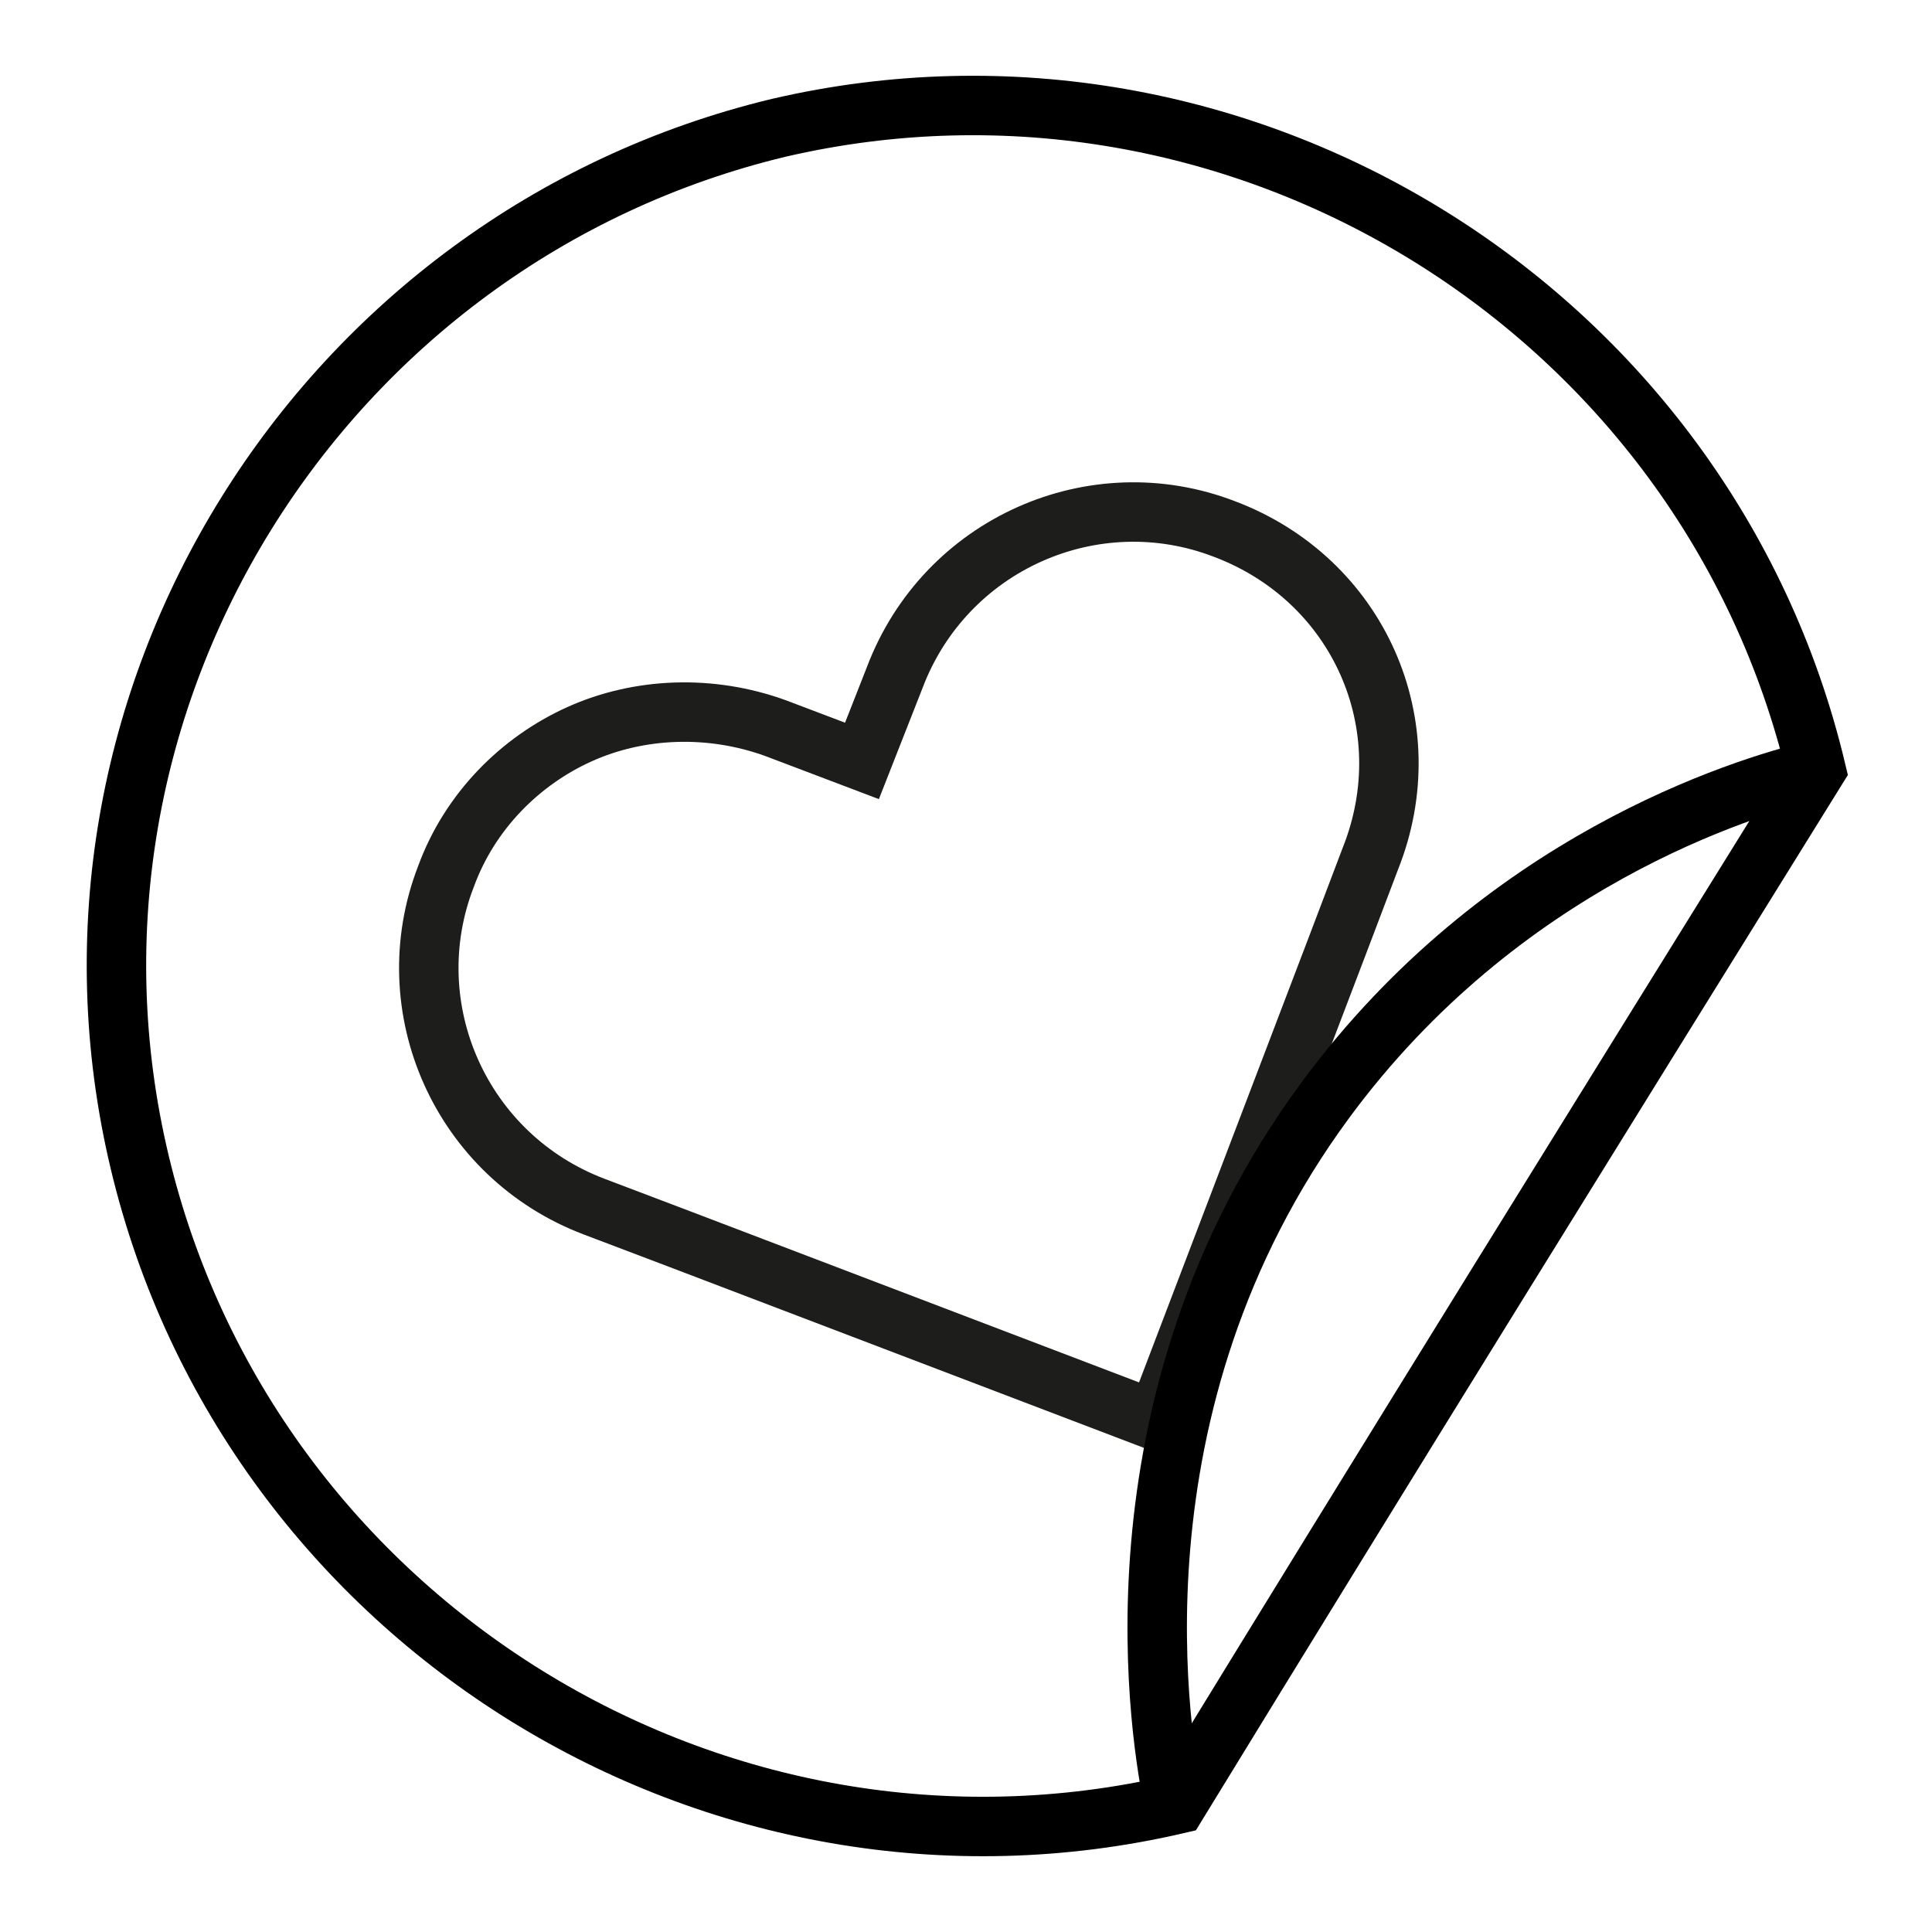
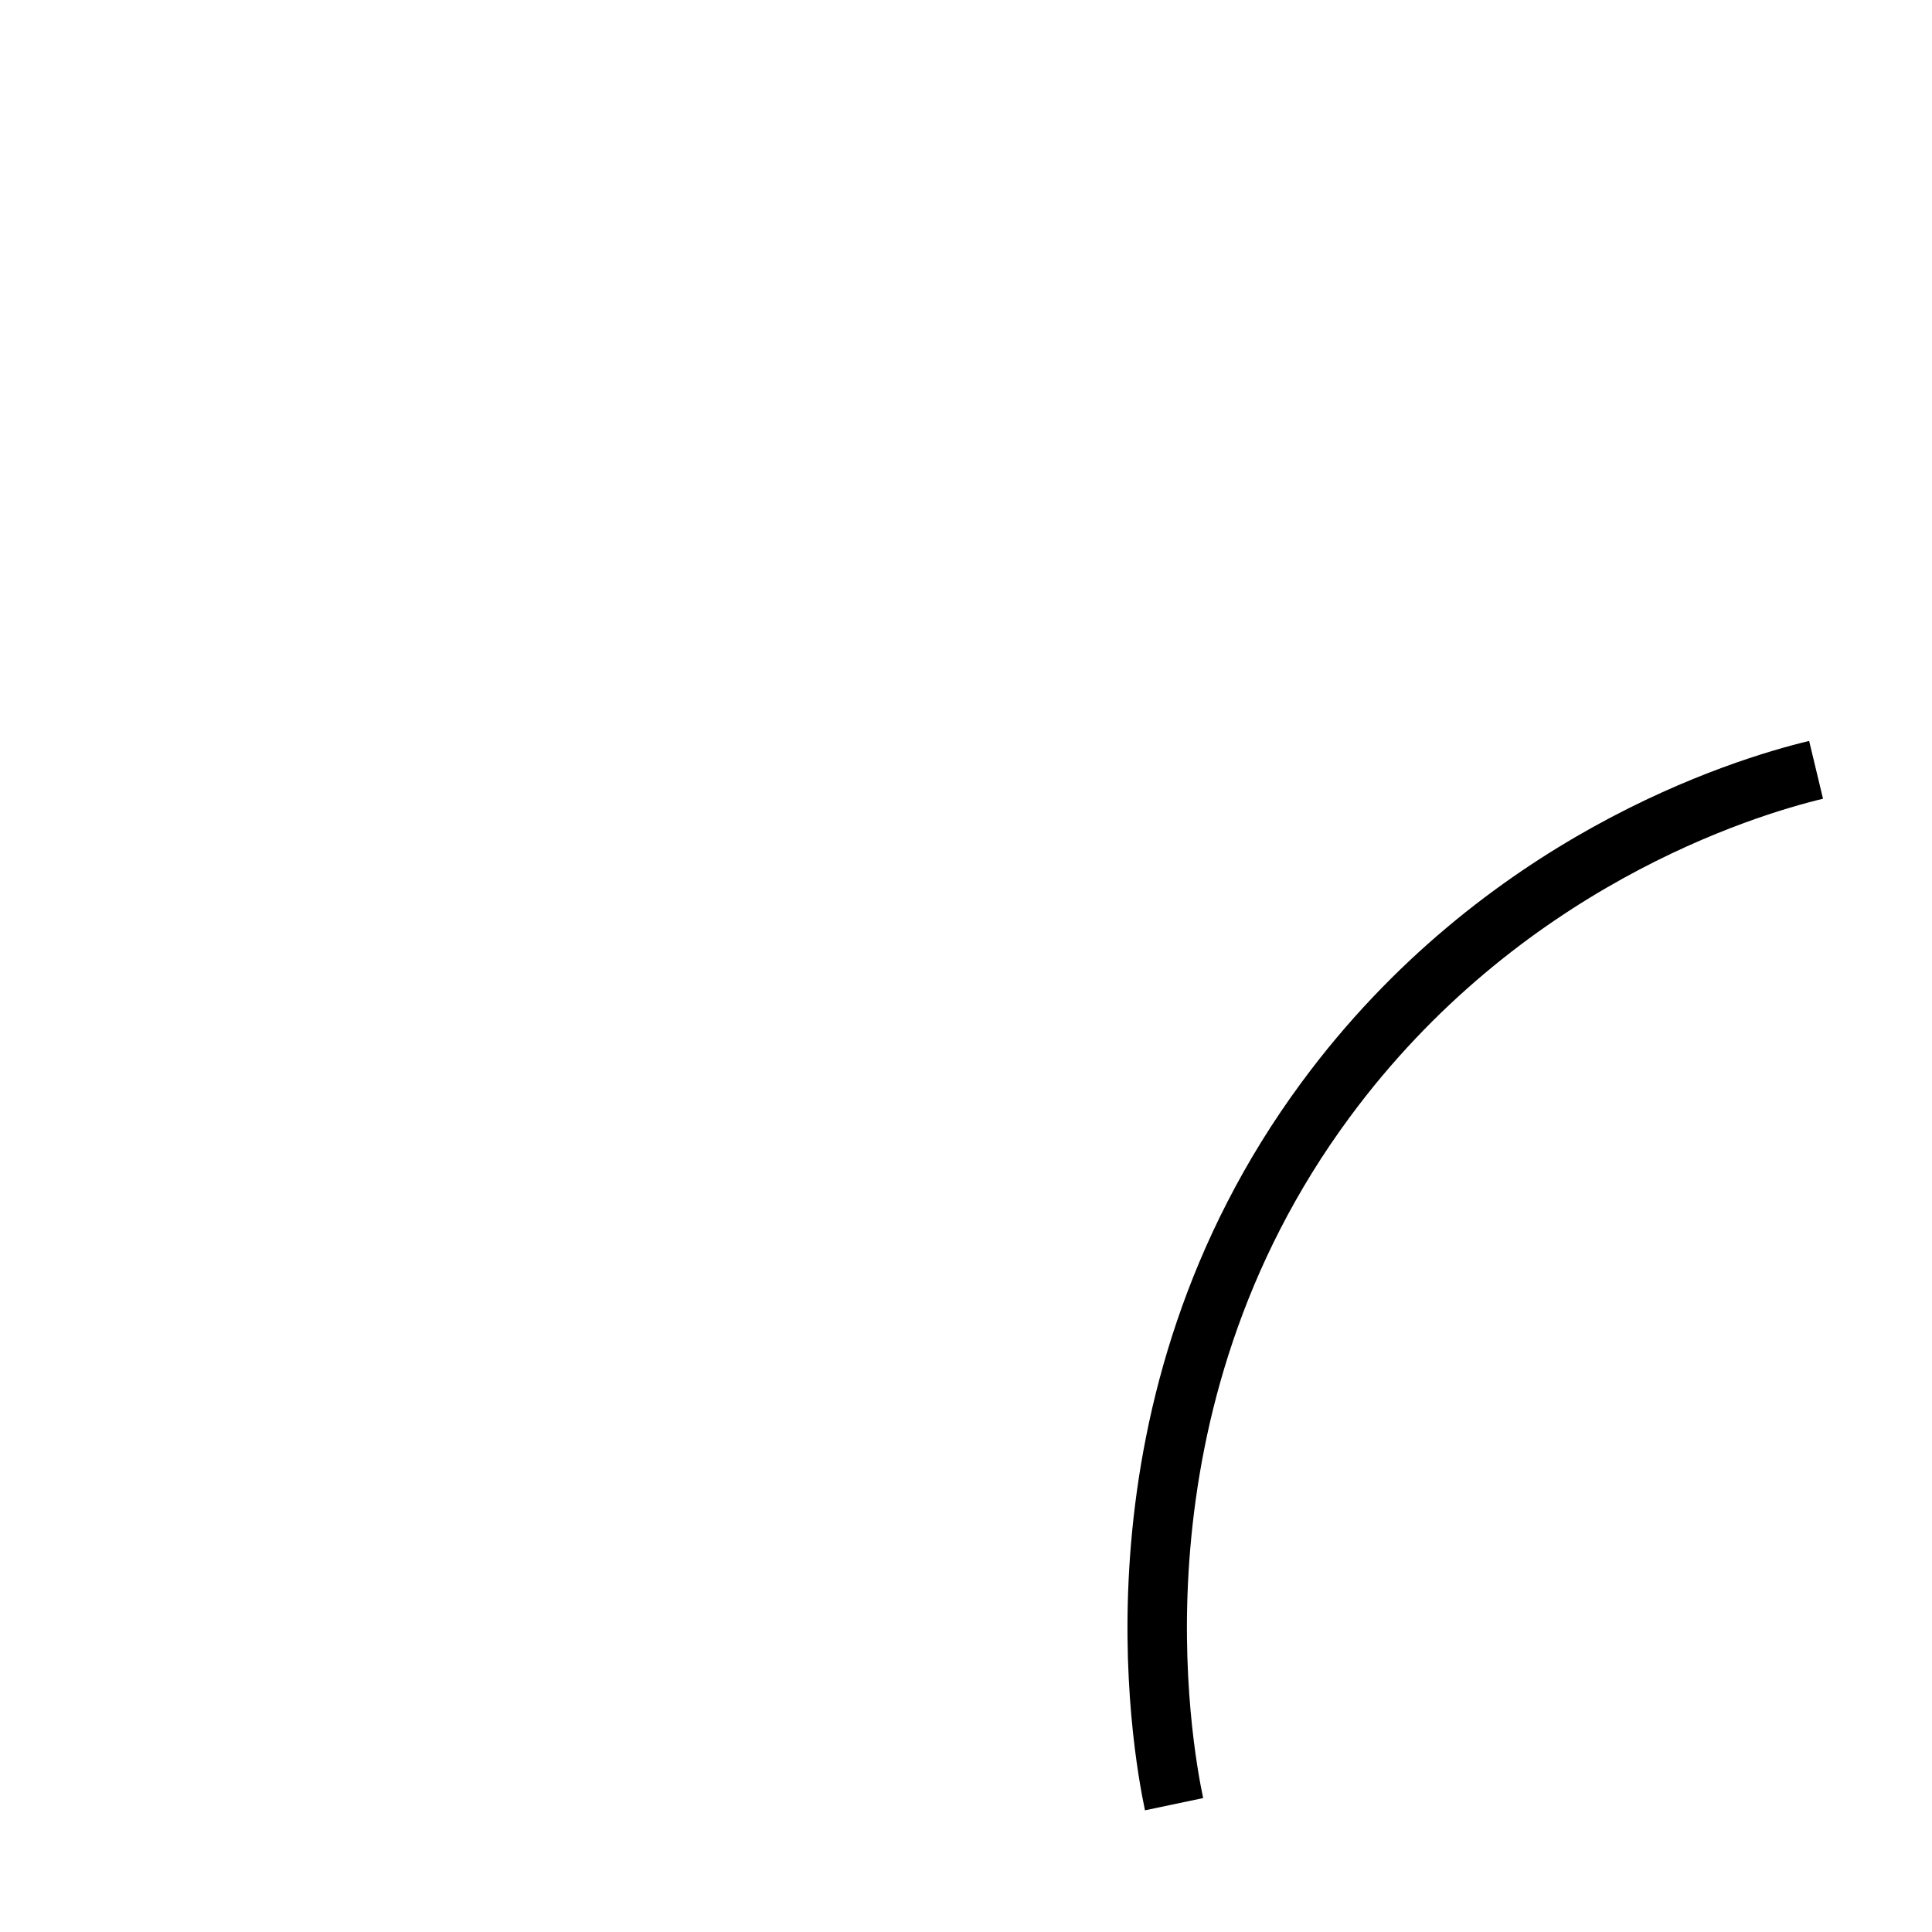
<svg xmlns="http://www.w3.org/2000/svg" version="1.1" id="Слой_1" x="0px" y="0px" viewBox="0 0 65 65" style="enable-background:new 0 0 65 65;" xml:space="preserve">
  <style type="text/css">
	.st0{fill:none;stroke:#1D1D1B;stroke-width:2;stroke-miterlimit:10;}
	.st1{fill:none;stroke:#000000;stroke-width:2;stroke-miterlimit:10;}
</style>
-   <path class="st0" d="M41.2,17.8L41.2,17.8c-4.4-1.7-9.4,0.5-11.1,5L29,25.6l-2.9-1.1c-2.2-0.8-4.6-0.7-6.6,0.2  c-2,0.9-3.7,2.6-4.5,4.8c-1.7,4.4,0.5,9.4,5,11.1l2.9,1.1l16,6.1l6.1-16l1.1-2.9C47.9,24.4,45.7,19.5,41.2,17.8z" />
-   <path class="st1" d="M61.1,25.9c-7.2,11.6-14.4,23.2-21.5,34.8C24.1,64.3,8.4,54.6,4.7,39.1S10.8,8,26.2,4.3  C41.7,0.7,57.4,10.4,61.1,25.9z" />
  <path class="st1" d="M39.5,60.7C39.1,58.8,37,47.3,44.6,37c5.9-8,14-10.5,16.5-11.1" />
</svg>